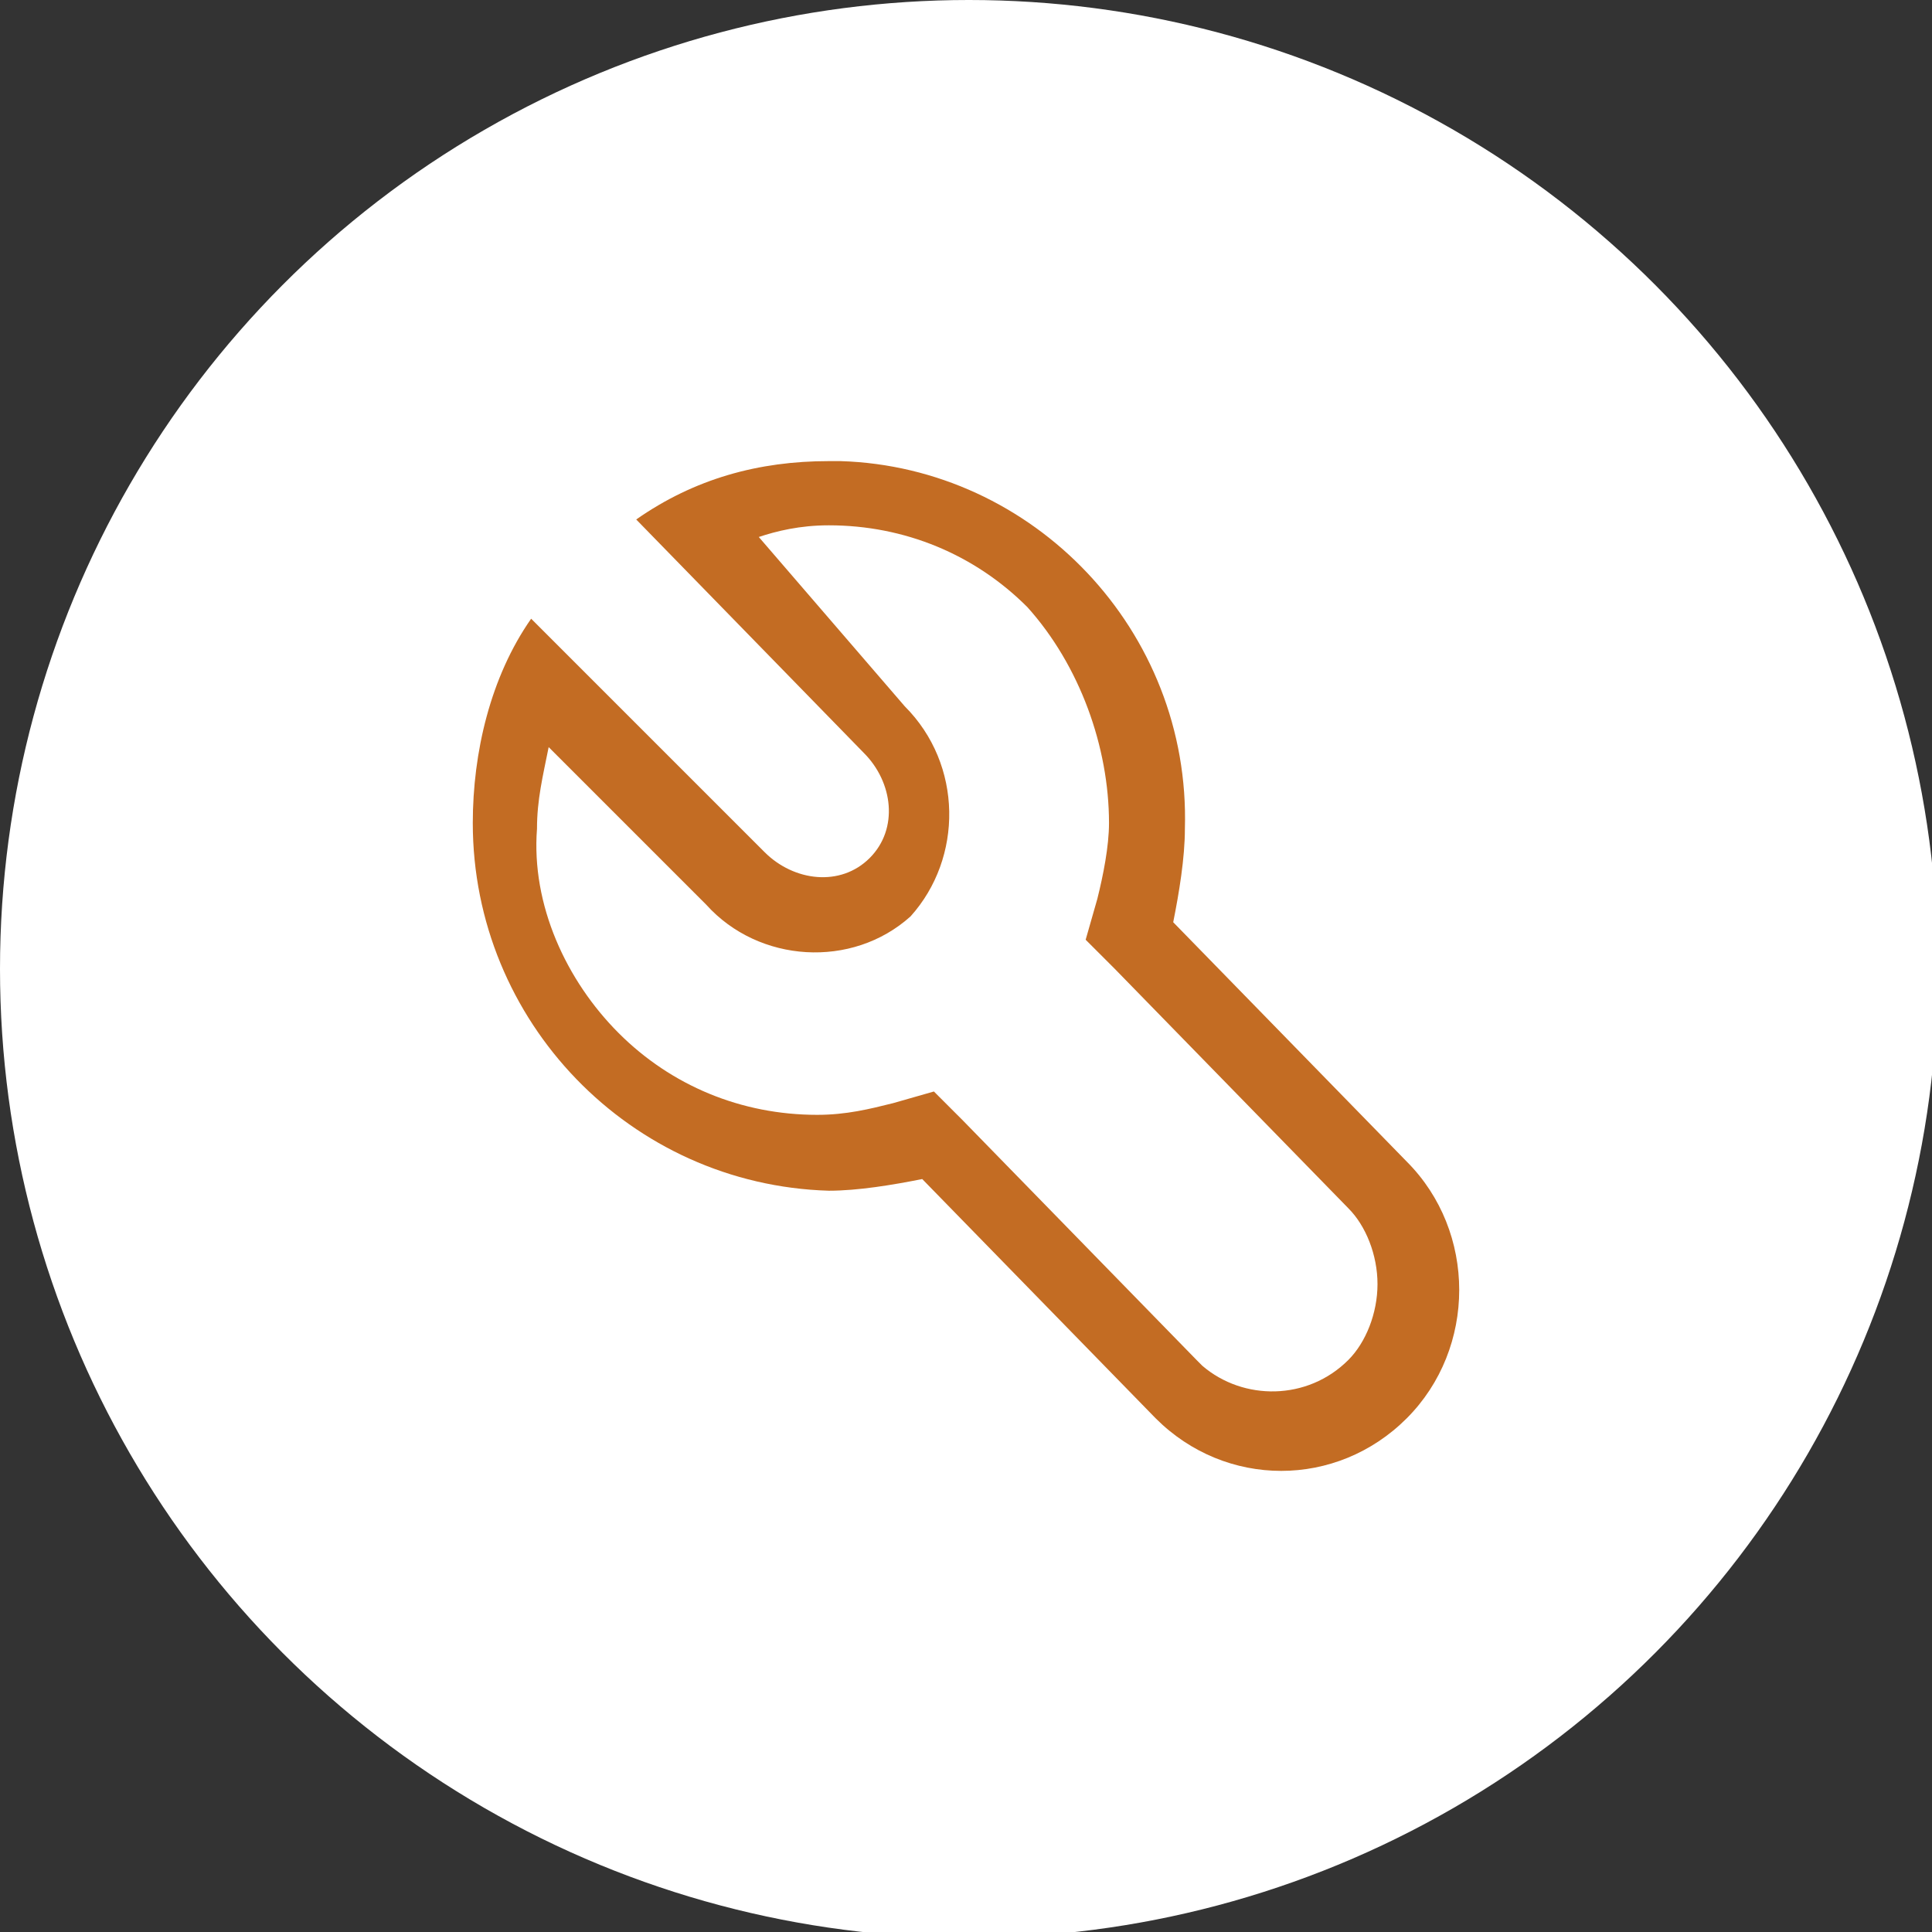
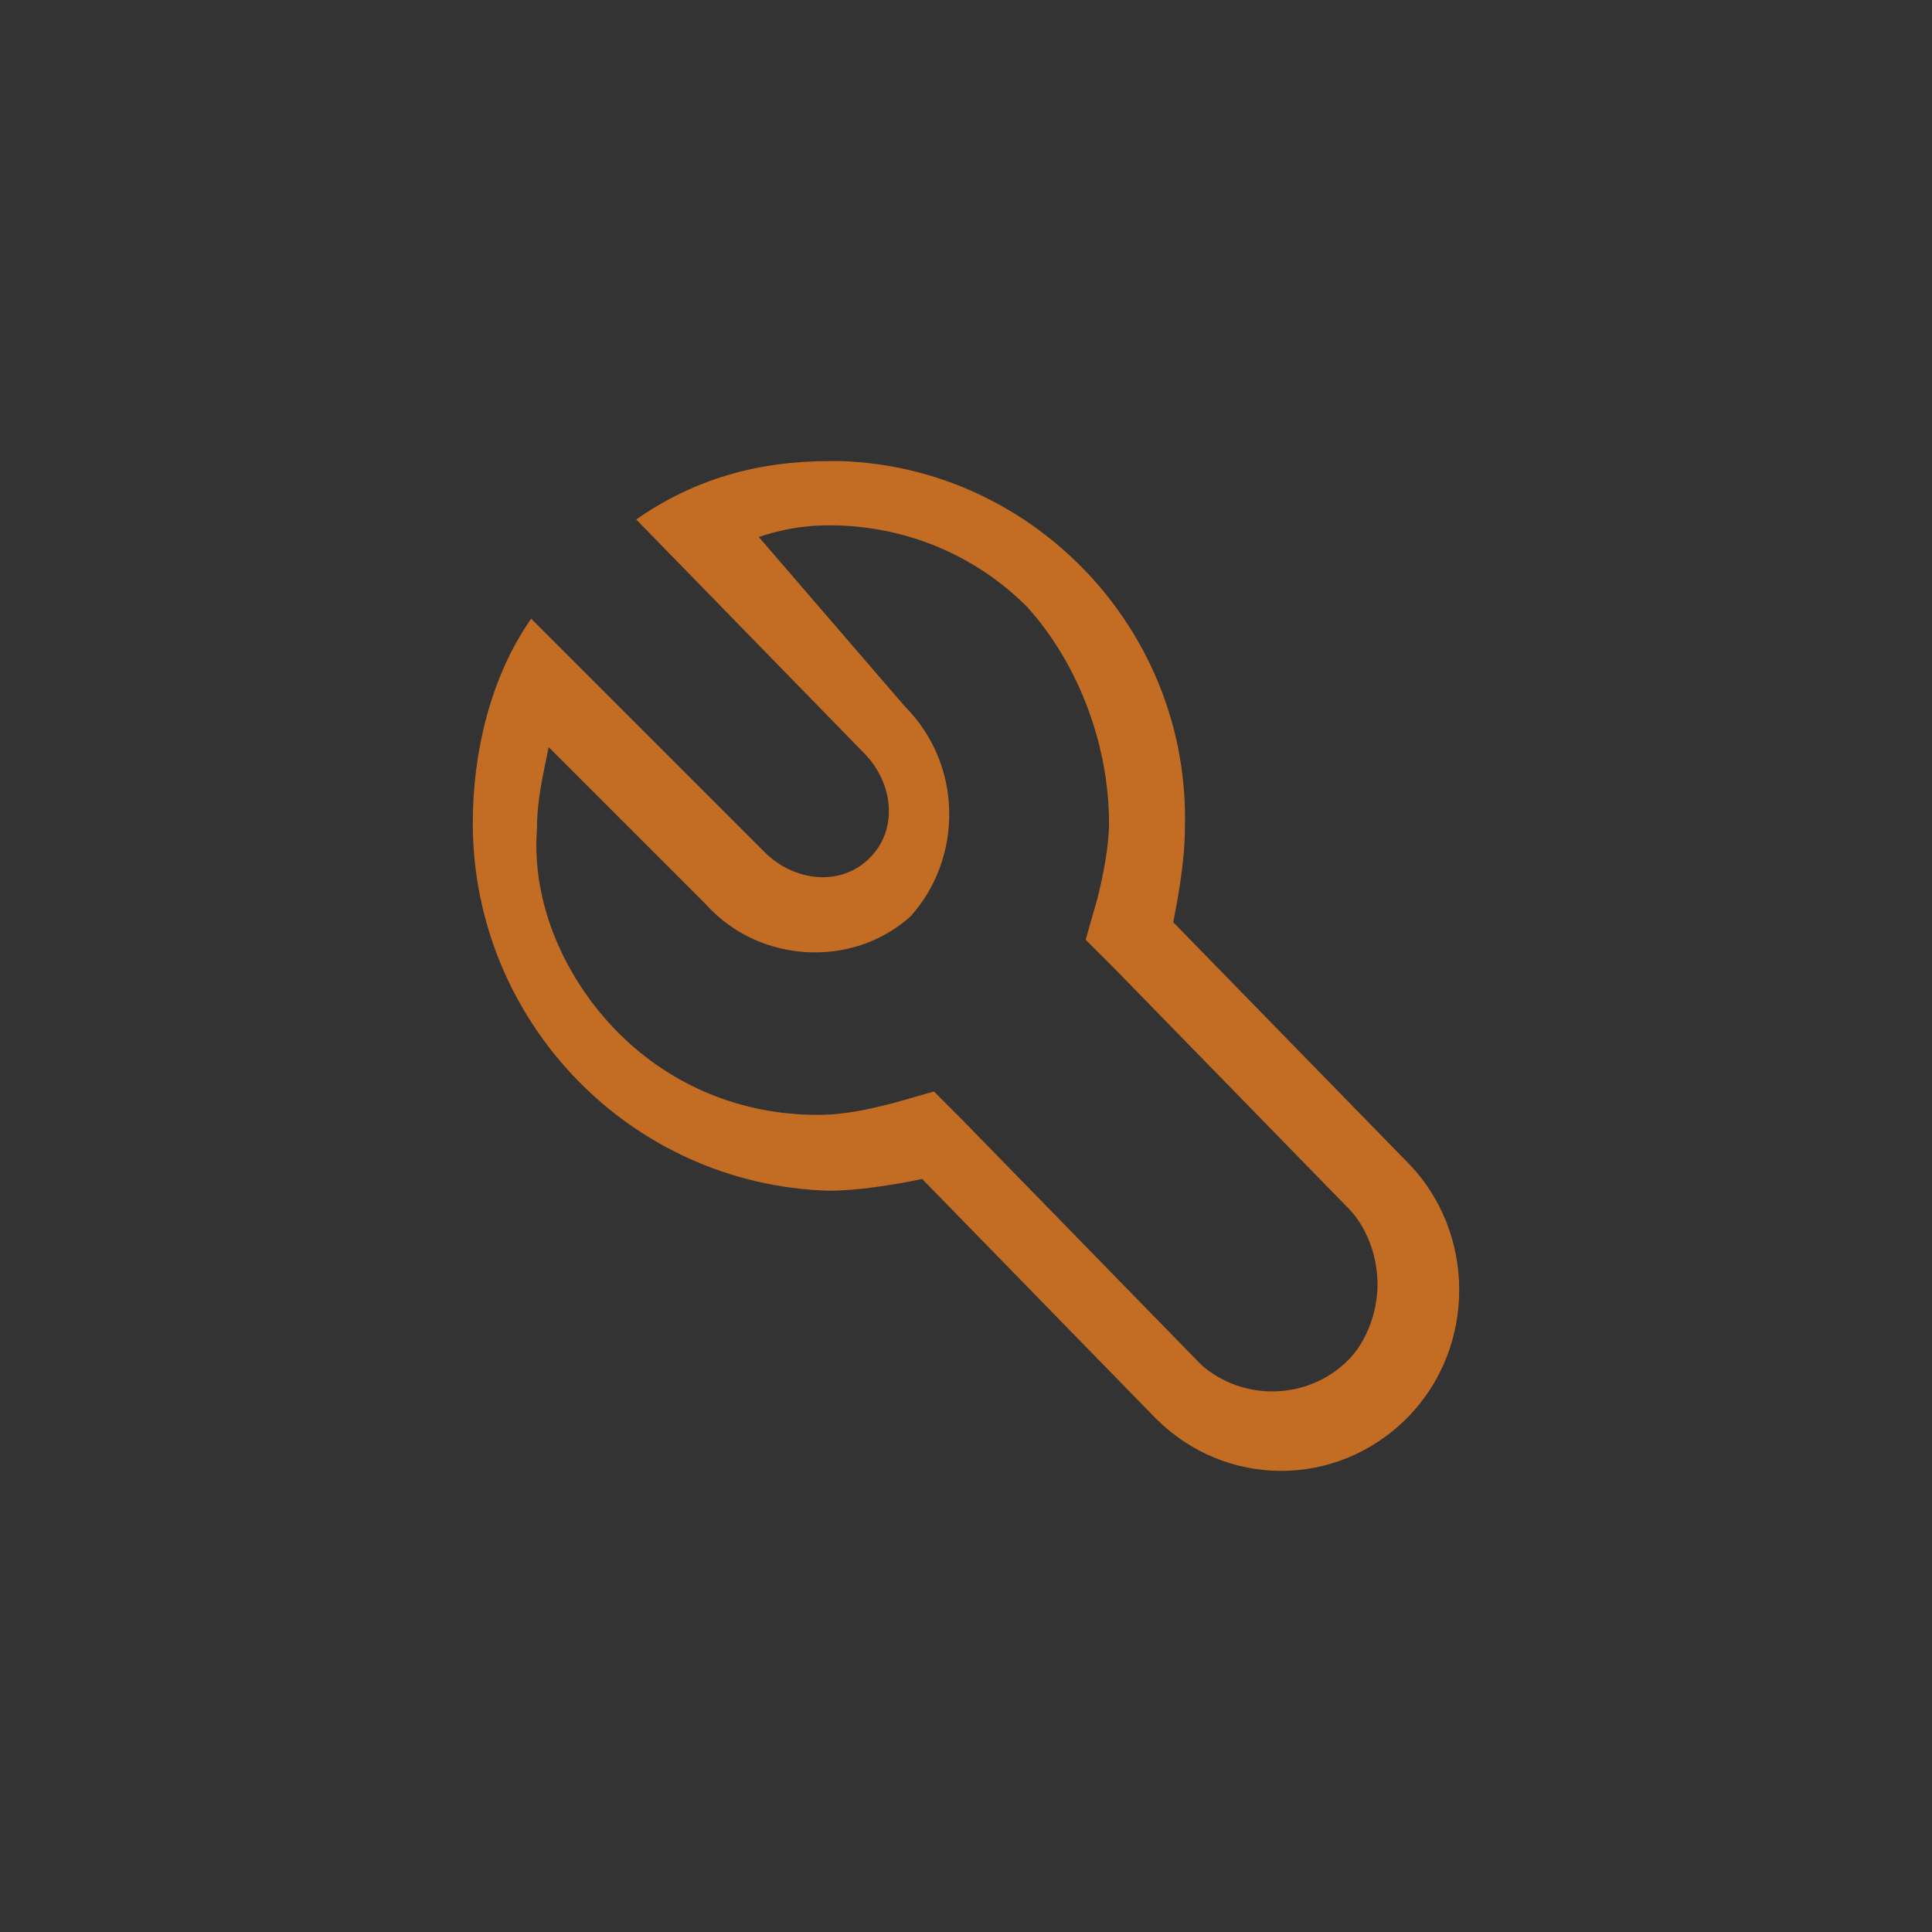
<svg xmlns="http://www.w3.org/2000/svg" version="1.1" id="Capa_1" x="0px" y="0px" width="33.1px" height="33.1px" viewBox="0 0 33.1 33.1" style="enable-background:new 0 0 33.1 33.1;" xml:space="preserve">
  <rect x="0" y="0" width="33.1" height="33.1" fill="#333333" stroke="none" />
  <style type="text/css">
	.st0{fill:#FFFFFF;}
	.st1{fill:#C36C23;}
</style>
  <g>
-     <circle class="st0" cx="16.6" cy="16.6" r="16.6" />
    <g id="En_reparacion_2_">
      <path class="st1" d="M14.2,7.9c-1.2,0-2.3,0.3-3.3,1l3.9,4c0.5,0.5,0.6,1.3,0.1,1.8c0,0,0,0,0,0c-0.5,0.5-1.3,0.4-1.8-0.1    c0,0,0,0,0,0l-4-4c-0.7,1-1,2.3-1,3.5c0,3.4,2.7,6.2,6.1,6.3c0.5,0,1.1-0.1,1.6-0.2l4,4.1c1.2,1.2,3.1,1.2,4.3,0    c1.2-1.2,1.2-3.2,0-4.4l-4-4.1c0.1-0.5,0.2-1.1,0.2-1.6c0.1-3.4-2.6-6.2-5.9-6.3C14.3,7.9,14.3,7.9,14.2,7.9z M19,14.1    c0,0.4-0.1,0.9-0.2,1.3l-0.2,0.7l0.5,0.5l4,4.1c0.3,0.3,0.5,0.8,0.5,1.3c0,0.5-0.2,1-0.5,1.3c-0.7,0.7-1.8,0.7-2.5,0.1    c0,0,0,0-0.1-0.1l-4-4.1l-0.5-0.5l-0.7,0.2c-0.4,0.1-0.8,0.2-1.3,0.2c-1.3,0-2.5-0.5-3.4-1.4c-0.9-0.9-1.5-2.2-1.4-3.5    c0-0.5,0.1-0.9,0.2-1.4l2.7,2.7c0.9,1,2.5,1.1,3.5,0.2c0,0,0,0,0,0c0.9-1,0.9-2.6-0.1-3.6c0,0,0,0,0,0L13,9.2    C13.3,9.1,13.7,9,14.2,9c1.3,0,2.5,0.5,3.4,1.4C18.5,11.4,19,12.8,19,14.1z" />
    </g>
  </g>
</svg>